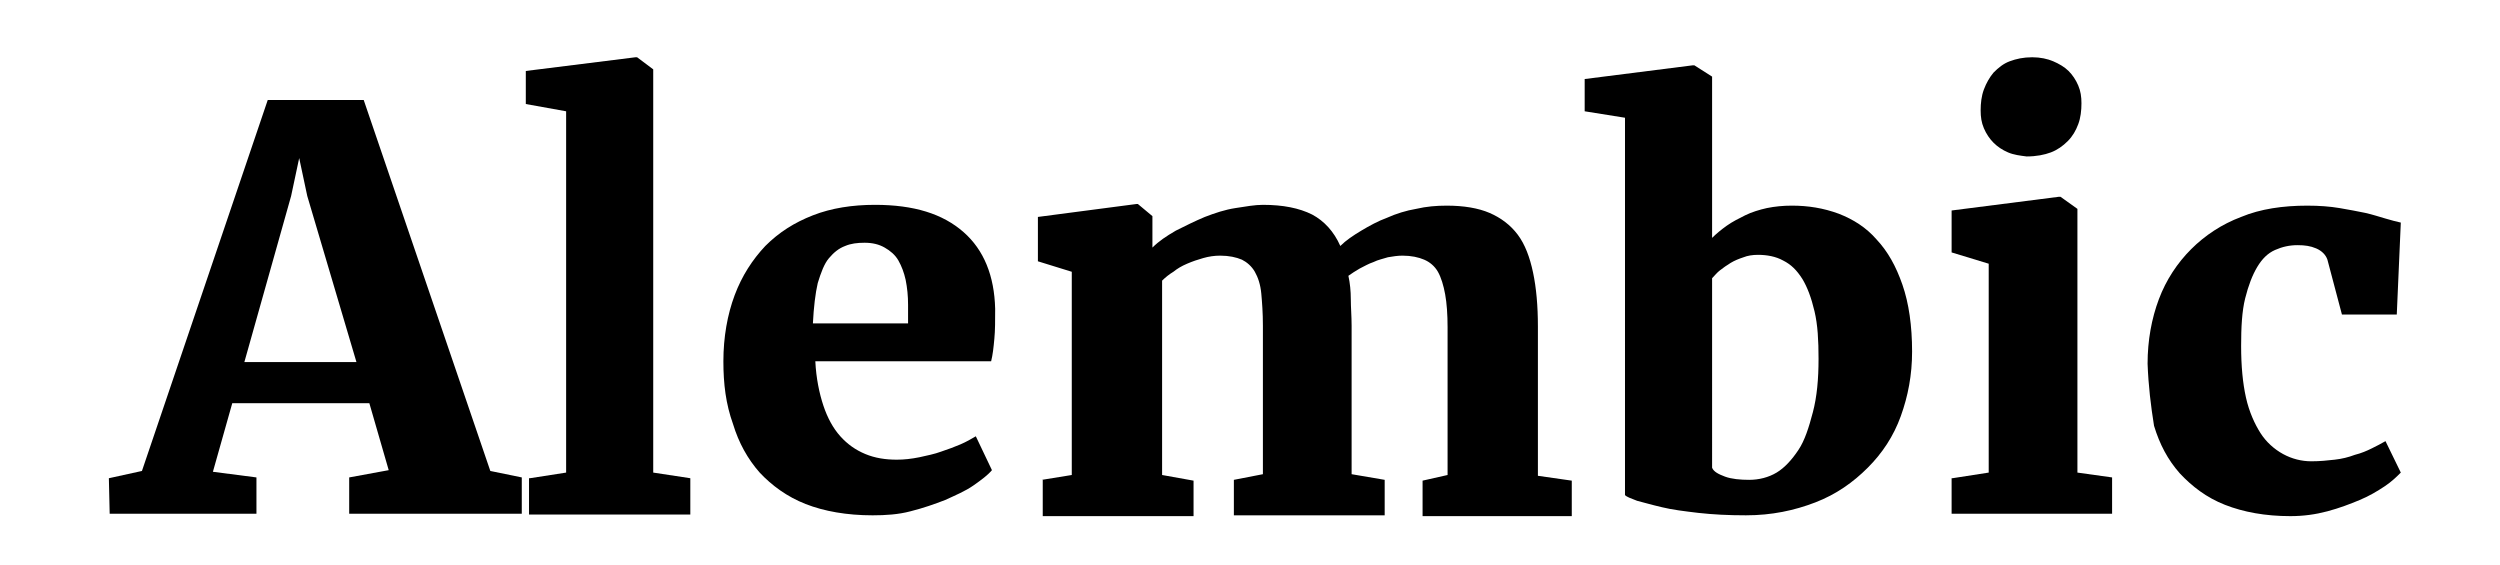
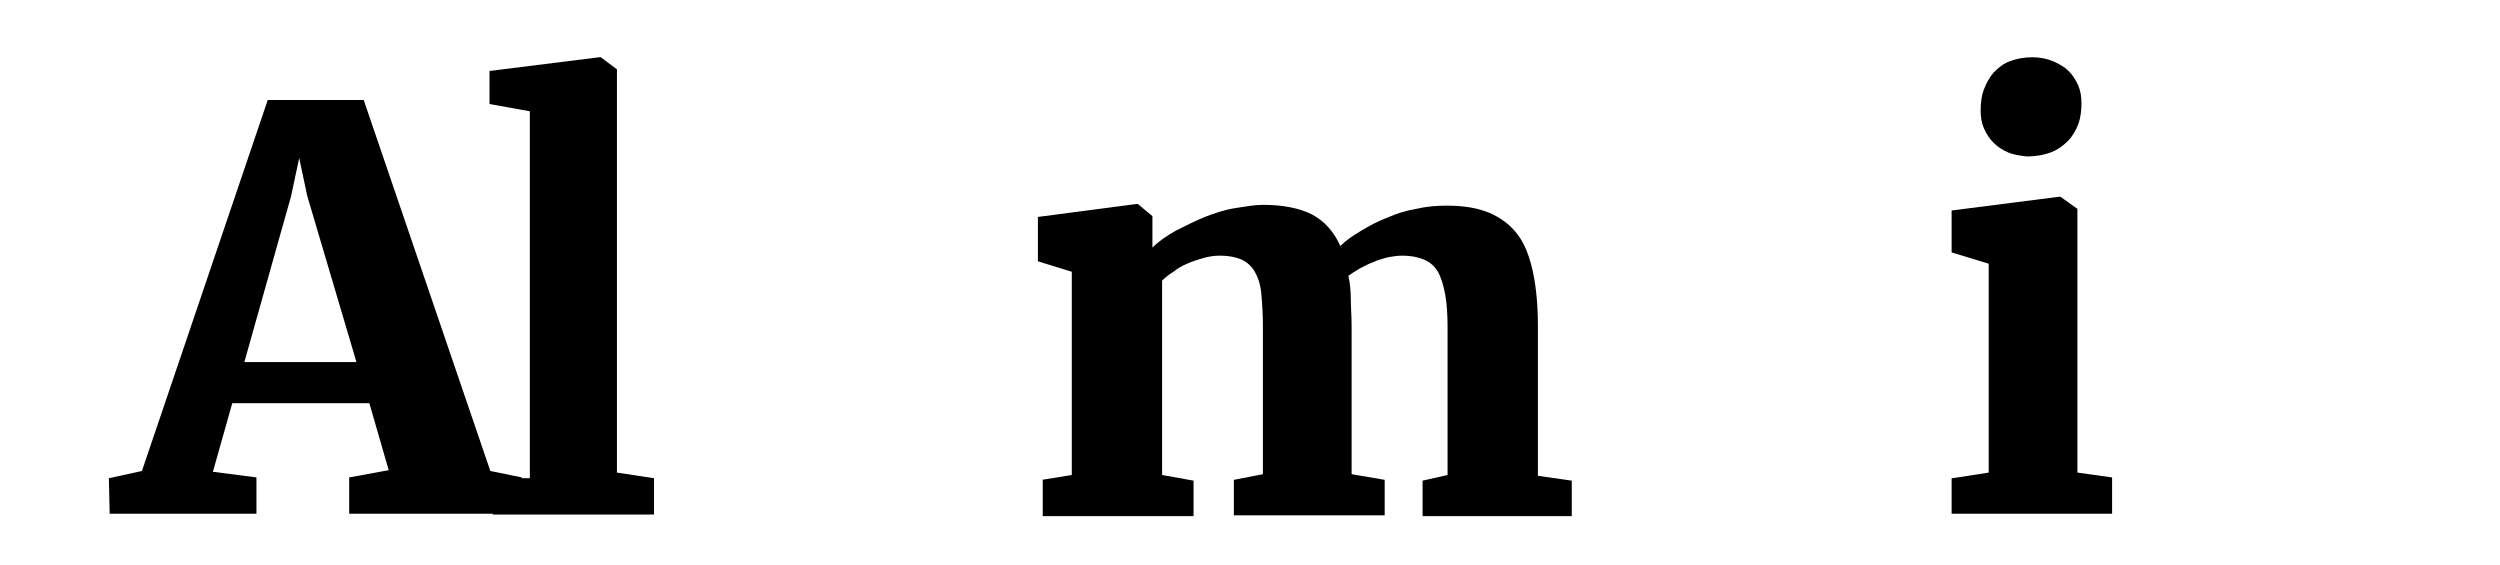
<svg xmlns="http://www.w3.org/2000/svg" version="1.1" id="Layer_1" x="0px" y="0px" viewBox="0 0 310 70" style="enable-background:new 0 0 310 70;" xml:space="preserve">
  <g id="Layer_2_00000065786362251278172730000015608056485230086032_">
</g>
  <g id="Layer_4">
</g>
  <g>
    <path d="M13.5,59.3l4.1-0.9l15.6-46h11.9l15.7,46l3.9,0.8v4.5H43.3v-4.5l4.9-0.9l-2.4-8.3h-17l-2.4,8.5l5.4,0.7v4.5H13.6L13.5,59.3   z M44.2,44.9l-6.1-20.6l-1-4.7l-1,4.7l-5.8,20.6H44.2z" />
-     <path d="M65.7,59.3l4.5-0.7V13.8l-5-0.9V8.8l13.6-1.7h0.2l2,1.5v50l4.6,0.7v4.5h-20V59.3z" />
-     <path d="M89.7,44.8c0-3,0.5-5.8,1.4-8.2s2.2-4.4,3.8-6.1c1.7-1.7,3.6-2.9,5.9-3.8c2.3-0.9,4.9-1.3,7.7-1.3c4.8,0,8.4,1.1,11,3.4   c2.5,2.2,3.8,5.4,3.9,9.5c0,1.4,0,2.7-0.1,3.7c-0.1,1.1-0.2,2-0.4,2.8h-21.8c0.1,2.1,0.5,4,1,5.5c0.5,1.5,1.2,2.8,2.1,3.8   s1.9,1.7,3.1,2.2s2.5,0.7,3.9,0.7c0.9,0,1.8-0.1,2.8-0.3c0.9-0.2,1.9-0.4,2.7-0.7c0.9-0.3,1.7-0.6,2.4-0.9c0.7-0.3,1.4-0.7,1.9-1   l2,4.2c-0.5,0.6-1.3,1.2-2.3,1.9c-1,0.7-2.2,1.2-3.5,1.8c-1.3,0.5-2.7,1-4.3,1.4c-1.5,0.4-3.1,0.5-4.7,0.5c-3.2,0-6-0.5-8.3-1.4   c-2.3-0.9-4.2-2.3-5.7-3.9c-1.5-1.7-2.6-3.7-3.3-6C90,50.1,89.7,47.6,89.7,44.8z M112.6,40.2c0-0.3,0-0.7,0-1.2s0-0.9,0-1.2   c0-1.1-0.1-2.1-0.3-3.1c-0.2-0.9-0.5-1.7-0.9-2.4s-1-1.2-1.7-1.6c-0.7-0.4-1.5-0.6-2.5-0.6c-0.9,0-1.7,0.1-2.4,0.4   c-0.8,0.3-1.4,0.8-2,1.5s-1,1.8-1.4,3.1c-0.3,1.3-0.5,3-0.6,5H112.6z" />
+     <path d="M65.7,59.3V13.8l-5-0.9V8.8l13.6-1.7h0.2l2,1.5v50l4.6,0.7v4.5h-20V59.3z" />
    <path d="M129.2,59.5l3.7-0.6V33.7l-4.2-1.3v-5.5l12.2-1.6h0.2l1.8,1.5v2.4l0,1.5c0.8-0.8,1.7-1.4,2.9-2.1c1.2-0.6,2.4-1.2,3.6-1.7   c1.3-0.5,2.5-0.9,3.8-1.1s2.4-0.4,3.4-0.4c2.5,0,4.5,0.4,6.1,1.2c1.5,0.8,2.7,2.1,3.5,3.9c0.7-0.7,1.6-1.3,2.6-1.9   c1-0.6,2.1-1.2,3.2-1.6c1.1-0.5,2.4-0.9,3.6-1.1c1.3-0.3,2.5-0.4,3.8-0.4c2.1,0,3.9,0.3,5.3,0.9c1.4,0.6,2.6,1.5,3.5,2.7   c0.9,1.2,1.5,2.8,1.9,4.7c0.4,1.9,0.6,4.1,0.6,6.7v18.5l4.2,0.6v4.4h-18.5v-4.4l3.1-0.7V40.6c0-1.6-0.1-3-0.3-4.1   c-0.2-1.1-0.5-2.1-0.9-2.8c-0.4-0.7-1-1.2-1.7-1.5s-1.6-0.5-2.7-0.5c-0.6,0-1.2,0.1-1.8,0.2c-0.6,0.2-1.2,0.3-1.8,0.6   c-0.6,0.2-1.1,0.5-1.7,0.8c-0.5,0.3-1,0.6-1.4,0.9c0.2,0.9,0.3,1.9,0.3,2.9s0.1,2.1,0.1,3.3v18.4l4.1,0.7v4.4H153v-4.4l3.6-0.7   V40.4c0-1.6-0.1-2.9-0.2-4c-0.1-1.1-0.4-2-0.8-2.7s-1-1.2-1.6-1.5c-0.7-0.3-1.6-0.5-2.7-0.5c-0.7,0-1.4,0.1-2.1,0.3   c-0.7,0.2-1.3,0.4-2,0.7s-1.2,0.6-1.7,1c-0.5,0.3-1,0.7-1.4,1.1v24.1l3.9,0.7v4.4h-18.7V59.5z" />
-     <path d="M201.5,14.6l-5-0.8v-4l13.4-1.7h0.2l2.2,1.4v20c0.5-0.5,1.1-1,1.8-1.5c0.7-0.5,1.5-0.9,2.3-1.3c0.8-0.4,1.8-0.7,2.7-0.9   c1-0.2,2-0.3,3.1-0.3c2,0,3.9,0.3,5.8,1c1.8,0.7,3.4,1.7,4.7,3.2c1.4,1.5,2.4,3.3,3.2,5.6s1.2,5.1,1.2,8.3c0,2.9-0.5,5.5-1.4,8   c-0.9,2.5-2.3,4.6-4.1,6.4c-1.8,1.8-3.9,3.3-6.5,4.3c-2.6,1-5.4,1.6-8.6,1.6c-2.2,0-4.1-0.1-5.9-0.3c-1.7-0.2-3.3-0.4-4.5-0.7   c-1.3-0.3-2.3-0.6-3.1-0.8c-0.8-0.3-1.3-0.5-1.5-0.7V14.6z M212.3,58c0.2,0.5,0.8,0.8,1.6,1.1c0.8,0.3,1.9,0.4,3,0.4   c1.2,0,2.4-0.3,3.4-0.9c1-0.6,1.9-1.6,2.7-2.8s1.3-2.8,1.8-4.7s0.7-4.1,0.7-6.6c0-2.3-0.1-4.2-0.5-5.9s-0.9-3-1.5-4   c-0.7-1.1-1.4-1.8-2.4-2.3c-0.9-0.5-2-0.7-3.1-0.7c-0.7,0-1.3,0.1-1.8,0.3c-0.6,0.2-1.1,0.4-1.6,0.7c-0.5,0.3-0.9,0.6-1.3,0.9   c-0.4,0.3-0.7,0.7-1,1V58z" />
    <path d="M242.1,59.3l4.5-0.7V32.7l-4.6-1.4v-5.2l13.3-1.7h0.2l2.1,1.5v32.7l4.3,0.6v4.5h-19.9V59.3z M249,18.9   c-0.7-0.3-1.3-0.7-1.8-1.2c-0.5-0.5-0.9-1.1-1.2-1.8c-0.3-0.7-0.4-1.4-0.4-2.2c0-0.9,0.1-1.8,0.4-2.6s0.7-1.5,1.2-2.1   c0.6-0.6,1.2-1.1,2-1.4c0.8-0.3,1.7-0.5,2.8-0.5h0c1,0,1.9,0.2,2.6,0.5s1.4,0.7,1.9,1.2c0.5,0.5,0.9,1.1,1.2,1.8   c0.3,0.7,0.4,1.4,0.4,2.2c0,0.9-0.1,1.8-0.4,2.6c-0.3,0.8-0.7,1.5-1.3,2.1c-0.6,0.6-1.3,1.1-2.1,1.4c-0.8,0.3-1.8,0.5-3,0.5h0   C250.5,19.3,249.7,19.2,249,18.9z" />
-     <path d="M266.3,45.1c0-2.9,0.5-5.6,1.4-8c0.9-2.4,2.3-4.5,4-6.2c1.7-1.7,3.8-3.1,6.2-4c2.4-1,5.2-1.4,8.2-1.4c1.5,0,2.8,0.1,4,0.3   s2.2,0.4,3.2,0.6c0.9,0.2,1.8,0.5,2.5,0.7s1.4,0.4,1.9,0.5l-0.5,11.4h-6.8l-1.8-6.8c-0.2-0.6-0.7-1.1-1.4-1.4   c-0.7-0.3-1.4-0.4-2.3-0.4c-1,0-1.9,0.2-2.8,0.6c-0.9,0.4-1.6,1.1-2.2,2.1s-1.1,2.3-1.5,3.9s-0.5,3.6-0.5,5.9   c0,2.5,0.2,4.6,0.6,6.4c0.4,1.8,1.1,3.3,1.8,4.4s1.7,2,2.8,2.6c1.1,0.6,2.3,0.9,3.5,0.9c1.1,0,2-0.1,2.9-0.2   c0.9-0.1,1.7-0.3,2.5-0.6c0.8-0.2,1.5-0.5,2.1-0.8c0.6-0.3,1.2-0.6,1.7-0.9l1.9,3.9c-0.5,0.5-1.1,1.1-2,1.7s-1.9,1.2-3.1,1.7   c-1.2,0.5-2.5,1-4,1.4c-1.5,0.4-3,0.6-4.6,0.6c-3.1,0-5.8-0.5-8.1-1.4c-2.3-0.9-4.1-2.3-5.6-3.9c-1.5-1.7-2.5-3.6-3.2-5.9   C266.7,50.3,266.4,47.8,266.3,45.1z" />
  </g>
</svg>